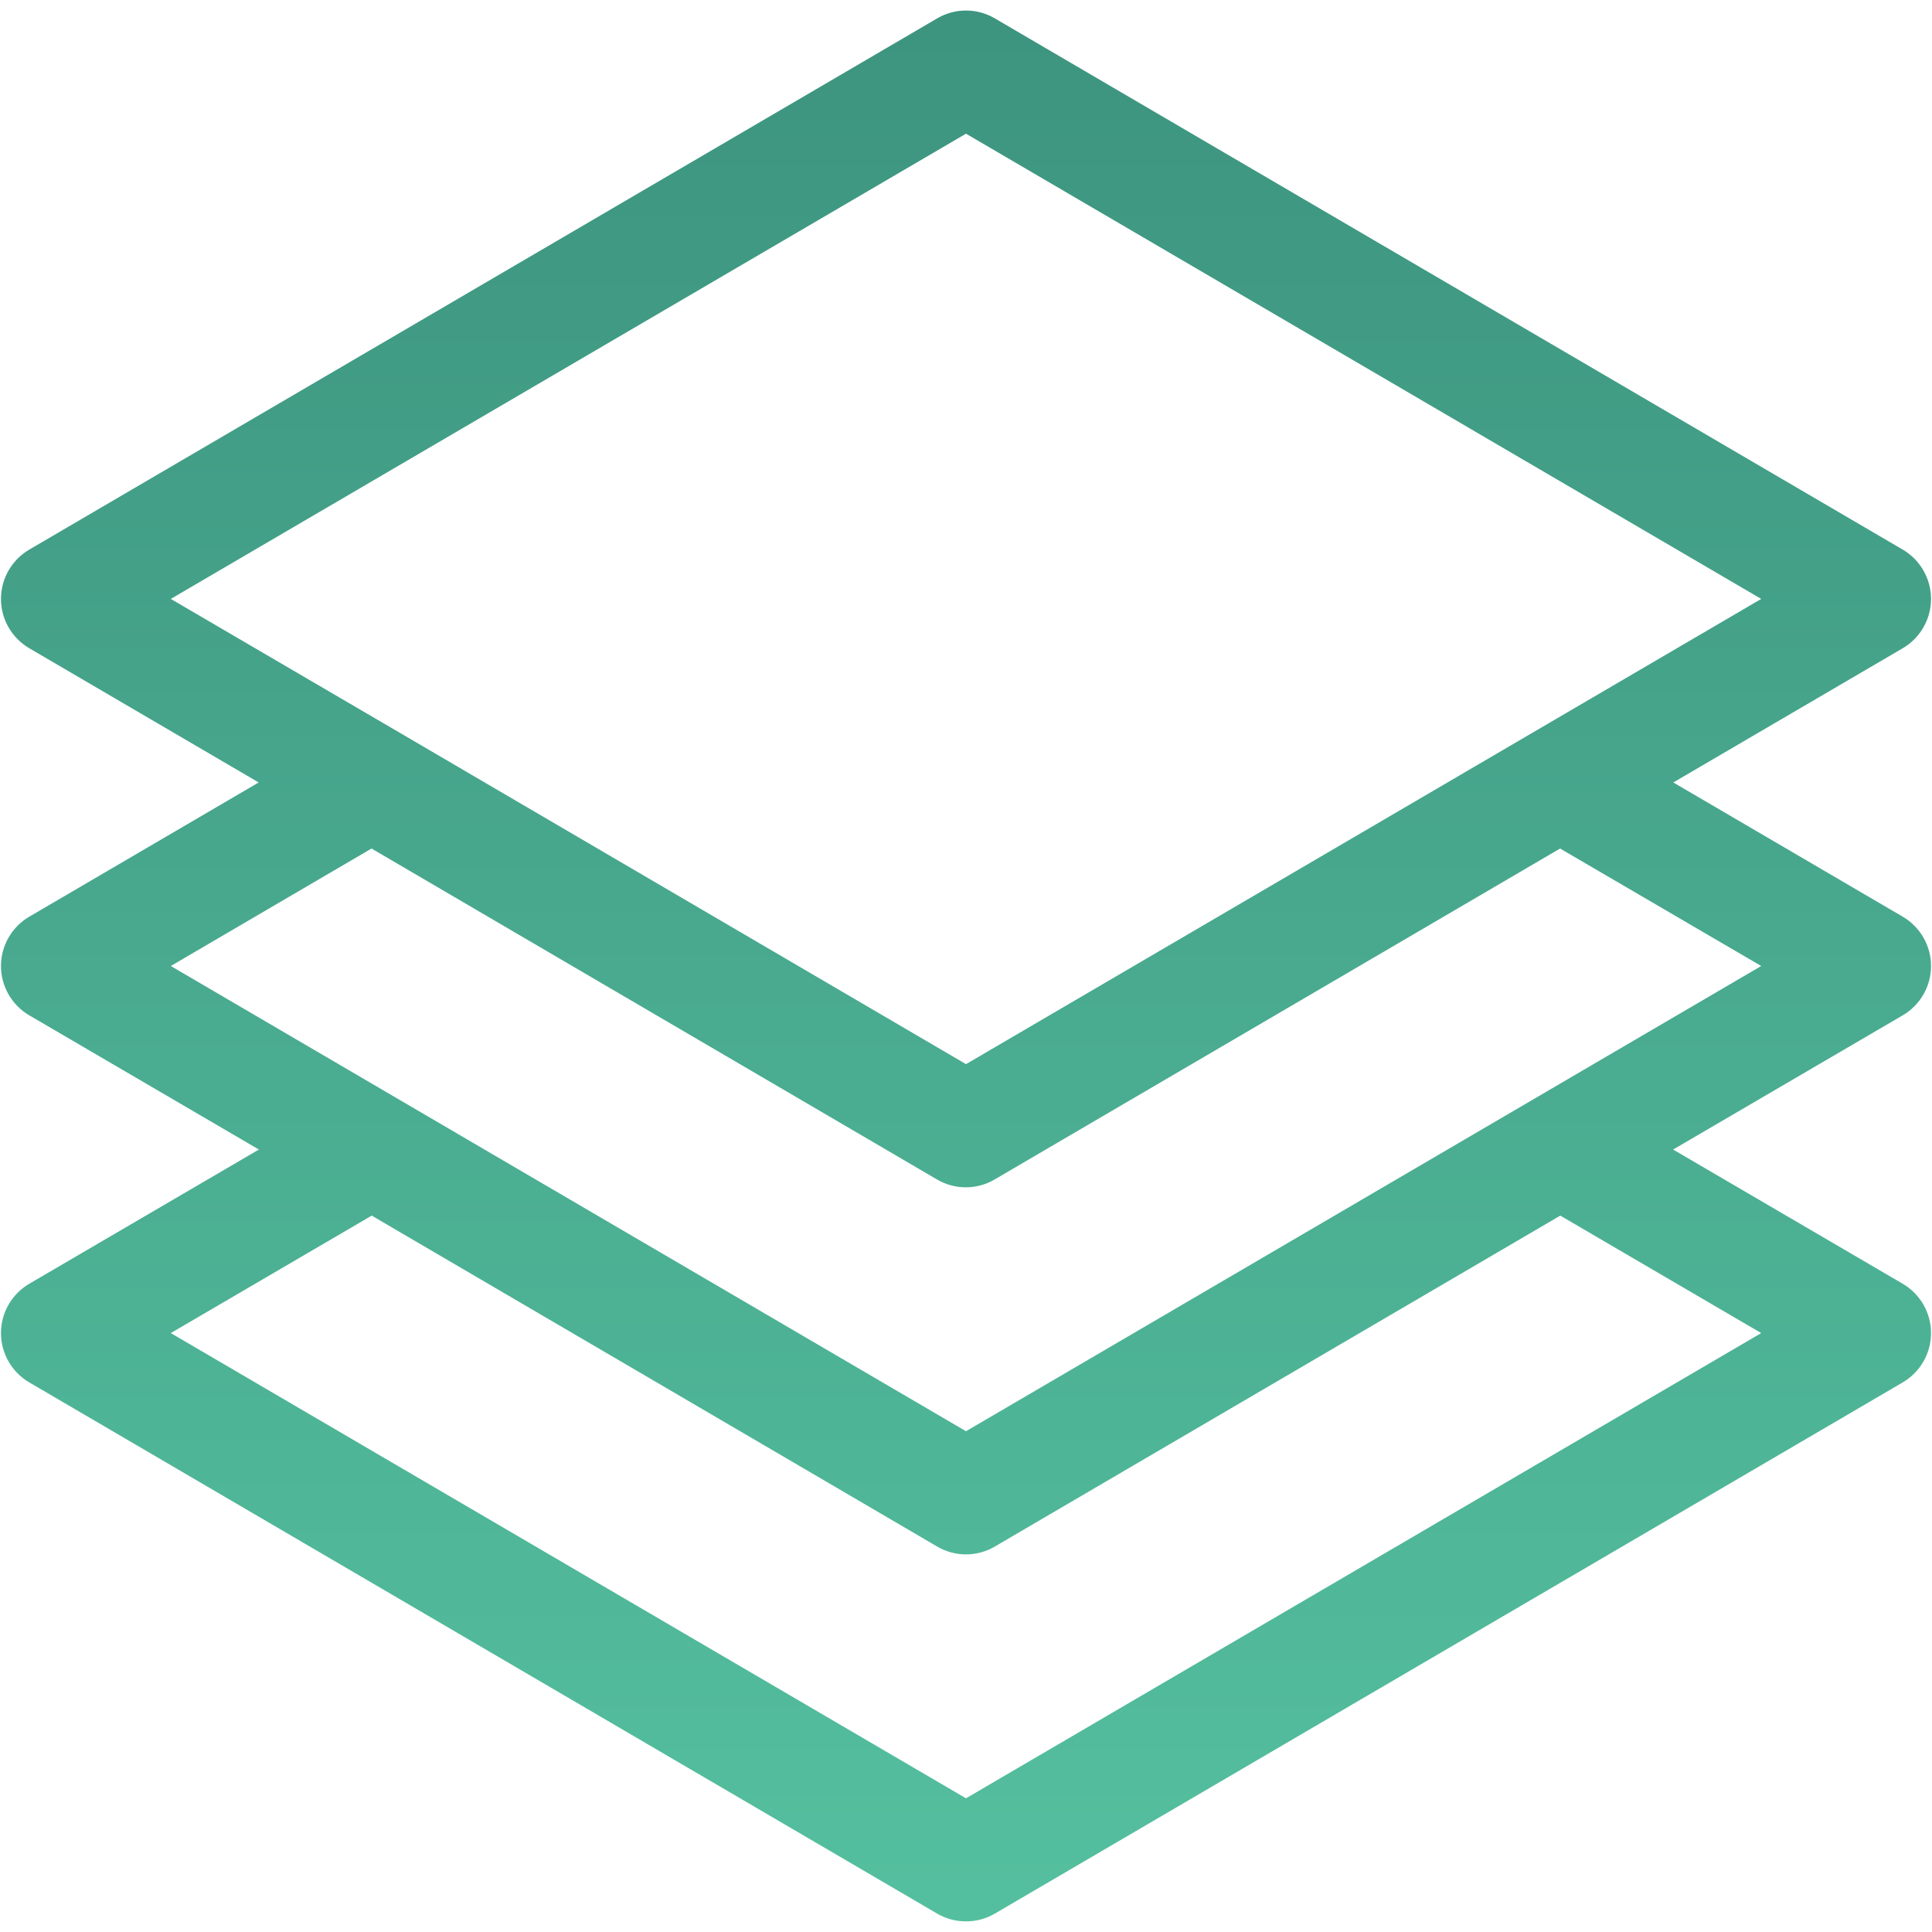
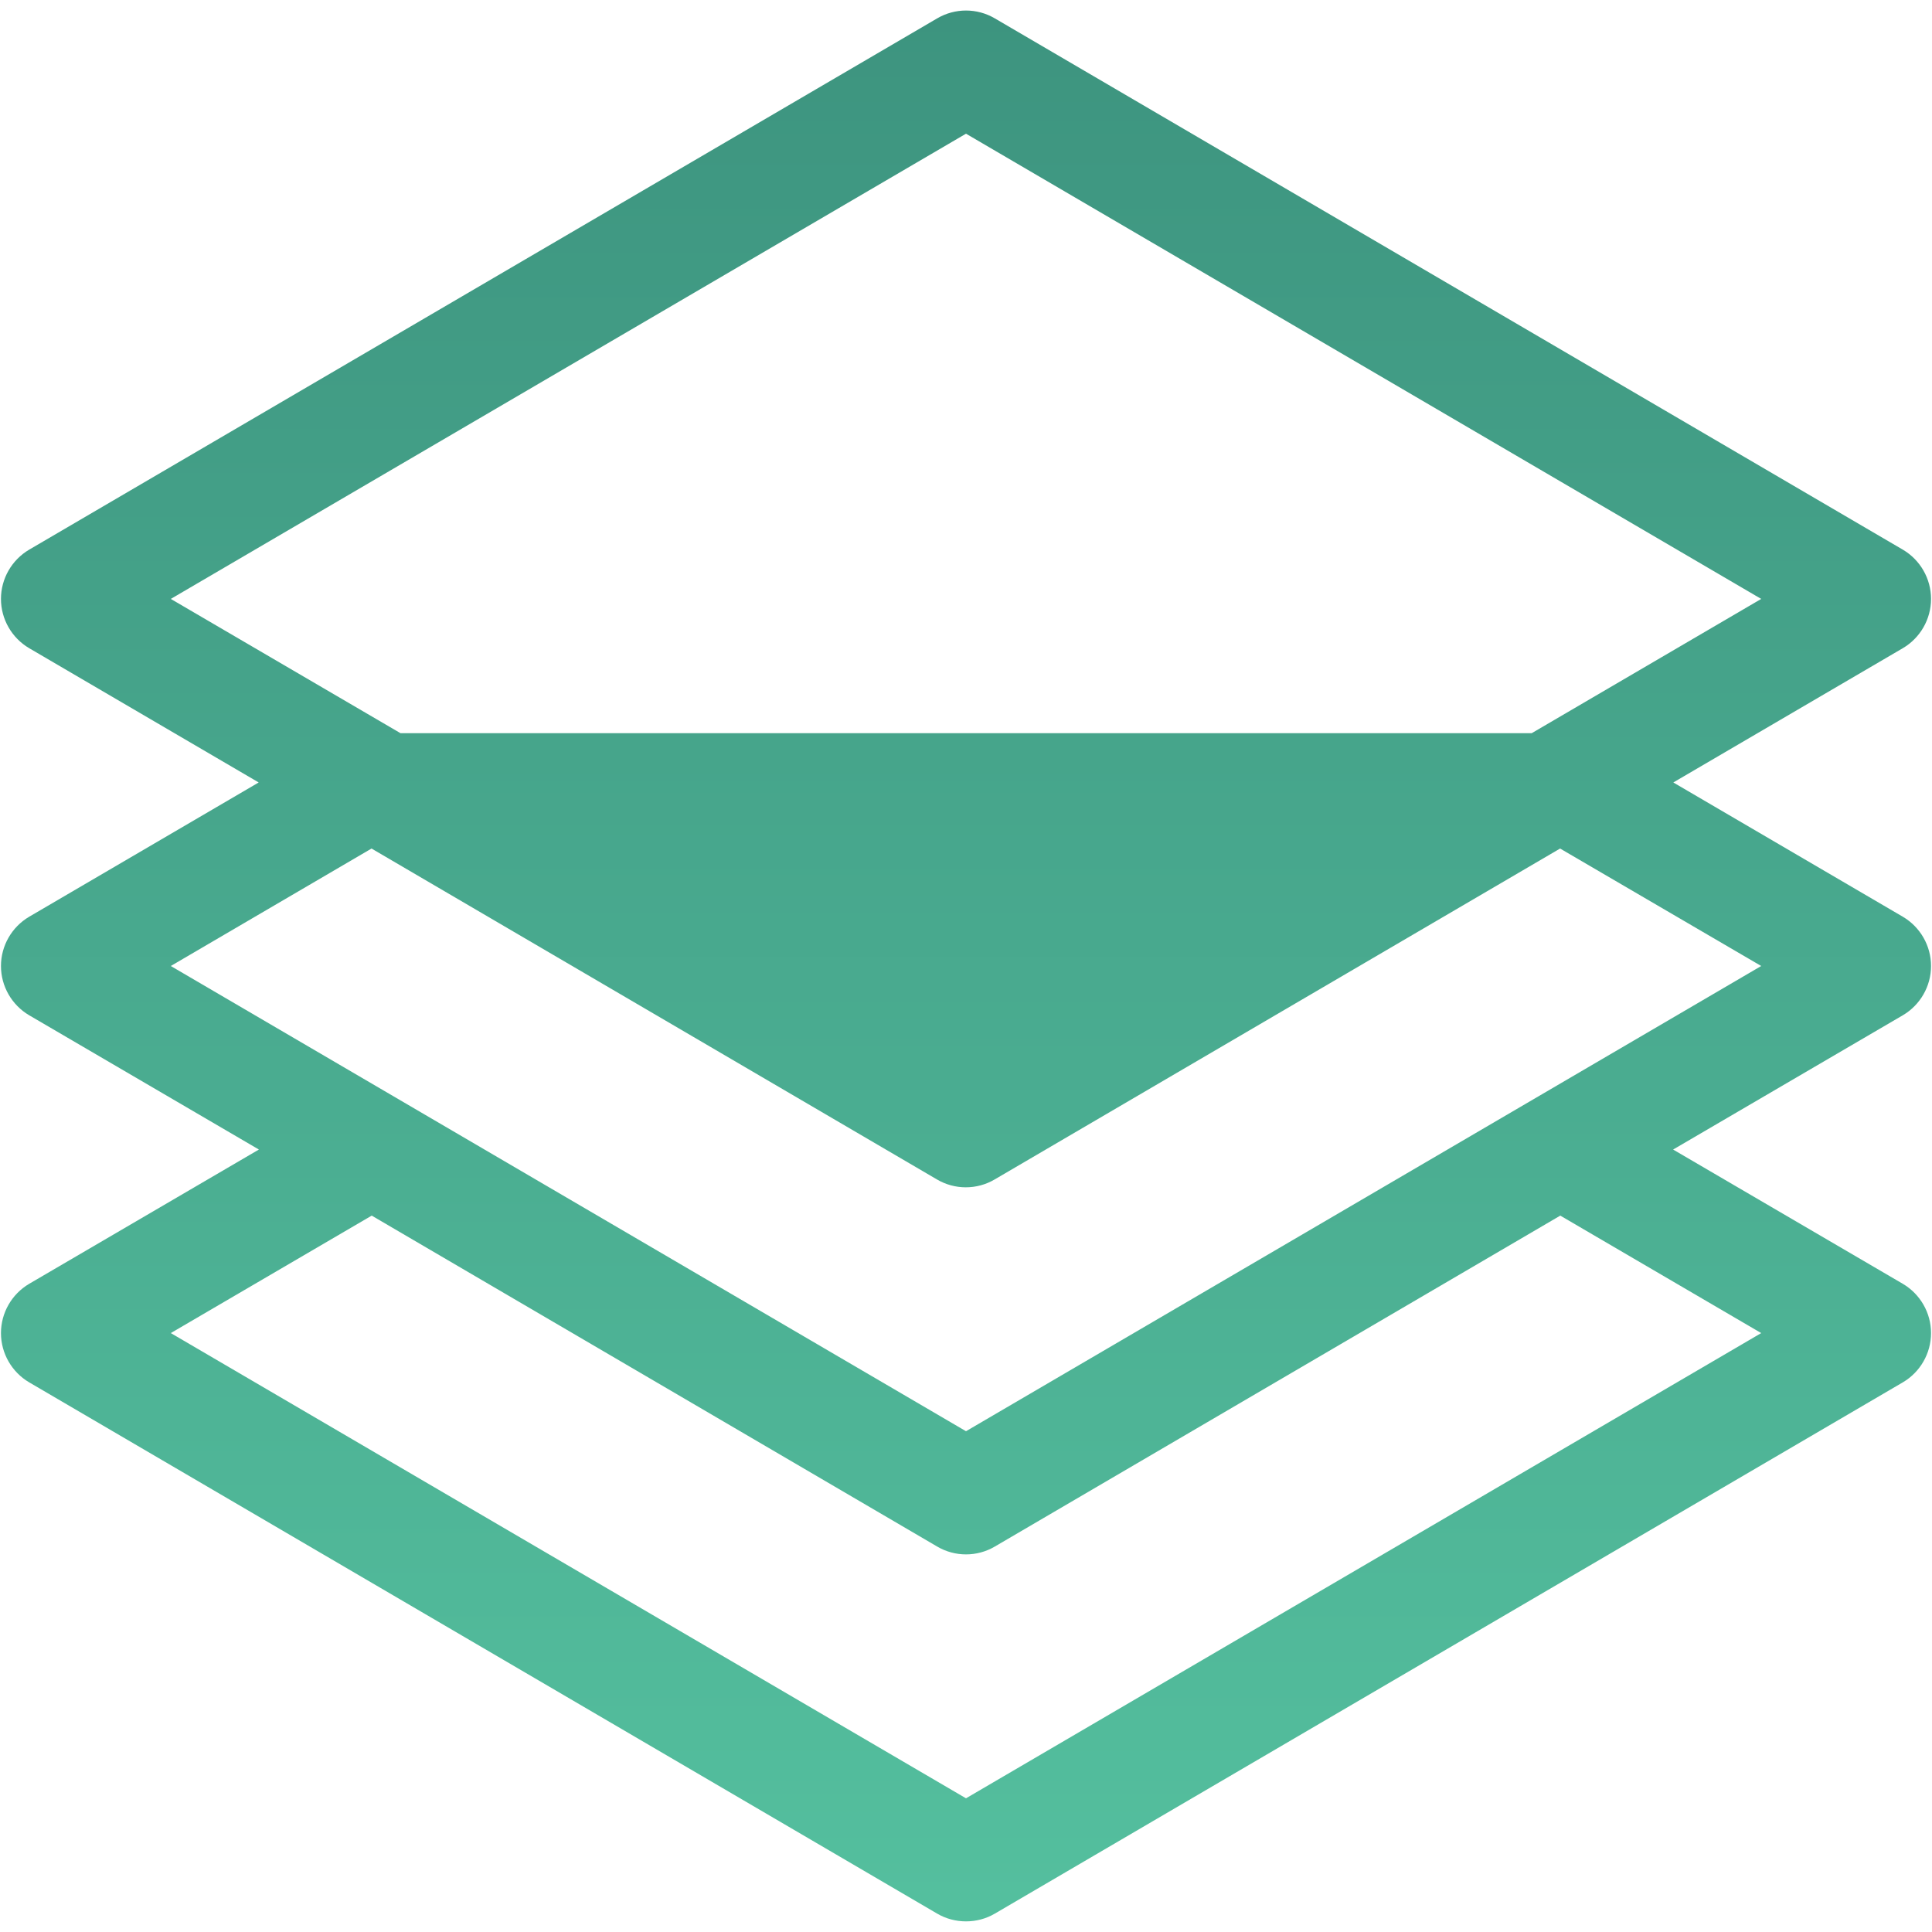
<svg xmlns="http://www.w3.org/2000/svg" version="1.1" id="design" x="0px" y="0px" viewBox="0 0 100 100" enable-background="new 0 0 100 100" xml:space="preserve">
  <linearGradient id="SVGID_1_" gradientUnits="userSpaceOnUse" x1="50" y1="98.546" x2="50" y2="0.543">
    <stop offset="1.438503e-07" style="stop-color:#54BF9E" />
    <stop offset="1" style="stop-color:#3D947F" />
  </linearGradient>
-   <path fill="url(#SVGID_1_)" d="M99.95,50c0-1.05-0.56-2.02-1.46-2.55L86.61,40.5l11.88-6.95c0.9-0.53,1.46-1.5,1.46-2.55  s-0.56-2.02-1.46-2.55l-47-27.5c-0.92-0.54-2.06-0.54-2.98,0l-47,27.5c-0.9,0.53-1.46,1.5-1.46,2.55s0.56,2.02,1.46,2.55l11.88,6.95  L1.51,47.45c-0.9,0.53-1.46,1.5-1.46,2.55s0.56,2.02,1.46,2.55L13.4,59.5L1.51,66.45c-0.9,0.53-1.46,1.5-1.46,2.55  s0.56,2.02,1.46,2.55l47,27.5c0.46,0.27,0.98,0.4,1.49,0.4s1.03-0.13,1.49-0.4l47-27.5c0.9-0.53,1.46-1.5,1.46-2.55  s-0.56-2.02-1.46-2.55L86.6,59.5l11.89-6.95C99.39,52.02,99.95,51.05,99.95,50z M50,6.92L91.16,31l-11.88,6.95c0,0,0,0,0,0L50,55.08  L20.73,37.95c0,0,0,0,0,0L8.84,31L50,6.92z M80.76,62.92L91.16,69L50,93.08L8.84,69l10.4-6.08l29.27,17.13  c0.92,0.54,2.06,0.54,2.98,0L80.76,62.92z M50,74.08L8.84,50l10.39-6.08l29.27,17.13c0.92,0.54,2.06,0.54,2.98,0l29.27-17.13  L91.16,50L50,74.08z" />
+   <path fill="url(#SVGID_1_)" d="M99.95,50c0-1.05-0.56-2.02-1.46-2.55L86.61,40.5l11.88-6.95c0.9-0.53,1.46-1.5,1.46-2.55  s-0.56-2.02-1.46-2.55l-47-27.5c-0.92-0.54-2.06-0.54-2.98,0l-47,27.5c-0.9,0.53-1.46,1.5-1.46,2.55s0.56,2.02,1.46,2.55l11.88,6.95  L1.51,47.45c-0.9,0.53-1.46,1.5-1.46,2.55s0.56,2.02,1.46,2.55L13.4,59.5L1.51,66.45c-0.9,0.53-1.46,1.5-1.46,2.55  s0.56,2.02,1.46,2.55l47,27.5c0.46,0.27,0.98,0.4,1.49,0.4s1.03-0.13,1.49-0.4l47-27.5c0.9-0.53,1.46-1.5,1.46-2.55  s-0.56-2.02-1.46-2.55L86.6,59.5l11.89-6.95C99.39,52.02,99.95,51.05,99.95,50z M50,6.92L91.16,31l-11.88,6.95c0,0,0,0,0,0L20.73,37.95c0,0,0,0,0,0L8.84,31L50,6.92z M80.76,62.92L91.16,69L50,93.08L8.84,69l10.4-6.08l29.27,17.13  c0.92,0.54,2.06,0.54,2.98,0L80.76,62.92z M50,74.08L8.84,50l10.39-6.08l29.27,17.13c0.92,0.54,2.06,0.54,2.98,0l29.27-17.13  L91.16,50L50,74.08z" />
</svg>